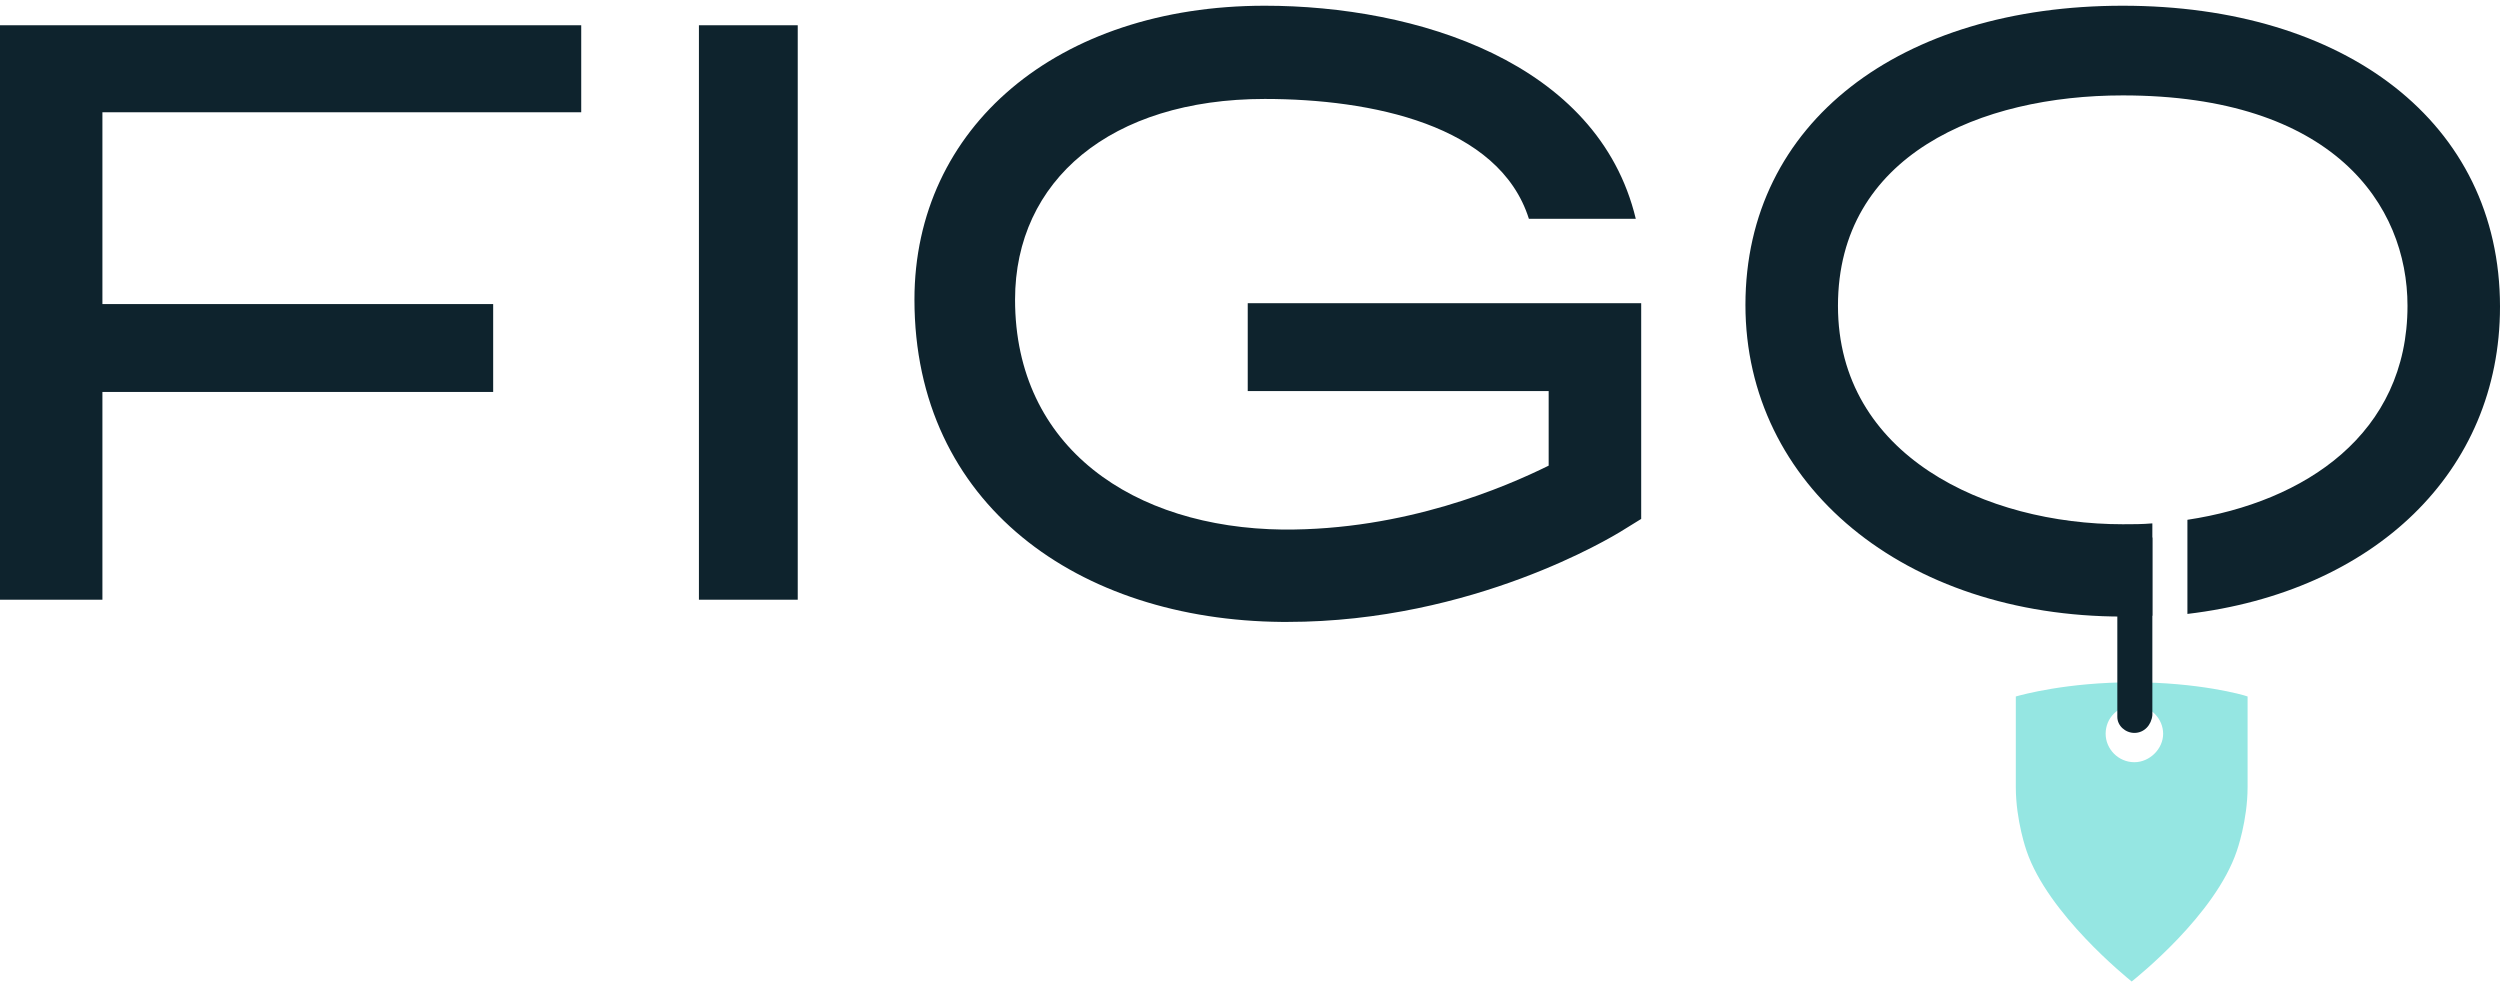
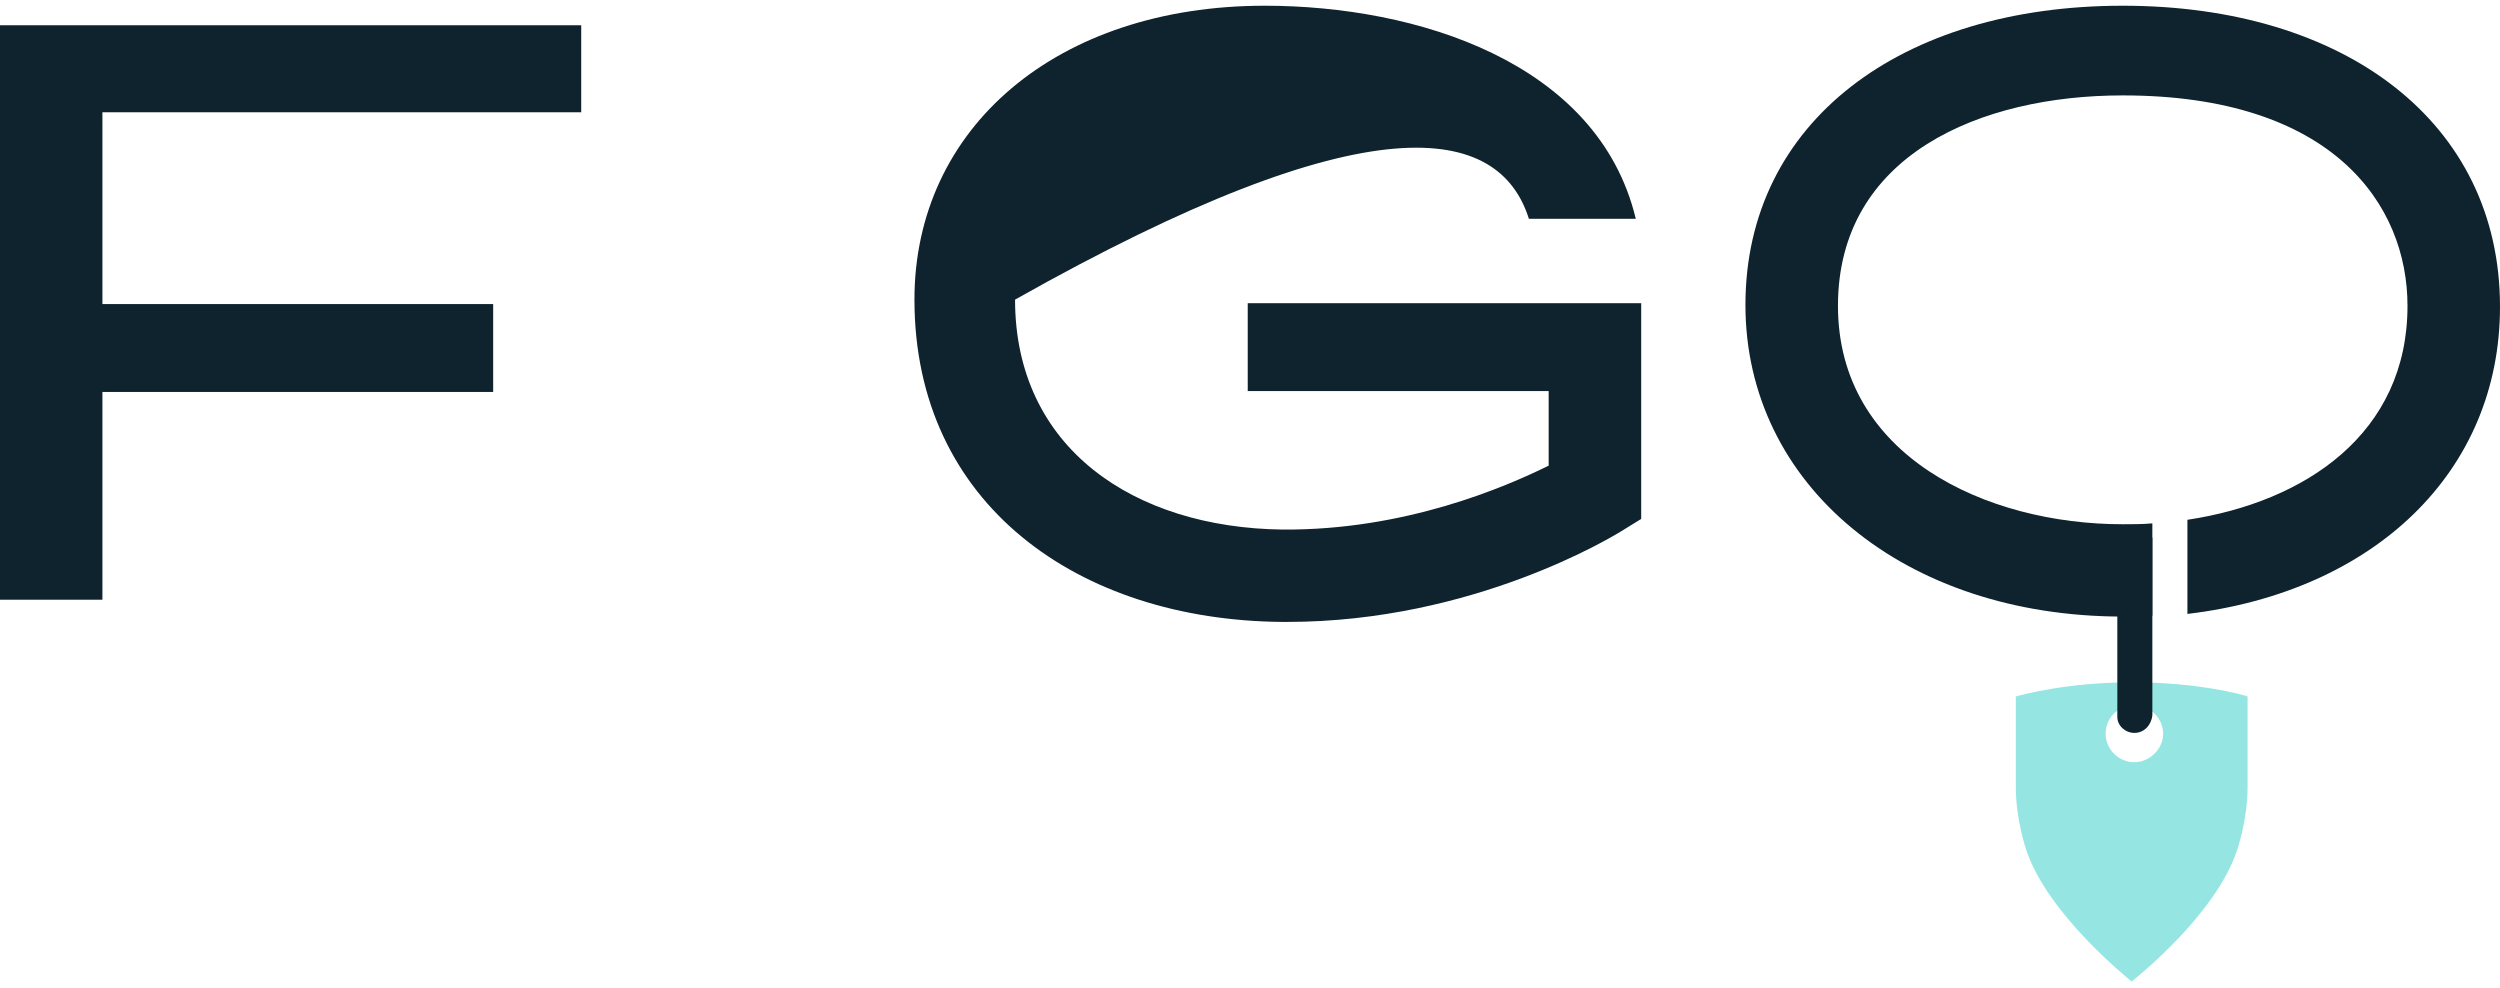
<svg xmlns="http://www.w3.org/2000/svg" width="86" height="34" viewBox="0 0 86 34" fill="none">
  <path d="M73.361 23.471C71.105 23.471 69.56 23.898 69.344 23.959V24.112V27.075C69.344 28.235 69.715 29.274 69.715 29.274C70.456 31.442 73.145 33.611 73.33 33.764C73.516 33.611 76.204 31.473 76.946 29.274C76.946 29.274 77.317 28.235 77.317 27.075V24.112V23.959C77.162 23.898 75.617 23.471 73.361 23.471ZM73.423 26.22C72.867 26.22 72.434 25.762 72.434 25.242C72.434 24.692 72.867 24.265 73.423 24.265C73.979 24.265 74.412 24.723 74.412 25.242C74.412 25.762 73.948 26.22 73.423 26.22Z" fill="#95E6E2" />
-   <path d="M27.442 0.869H24.043V20.63H27.442V0.869Z" fill="#0E232D" />
  <path d="M0 20.63H3.523V13.483H16.965V10.46H3.523V3.862H19.994V0.869H0V20.63Z" fill="#0E232D" />
  <path d="M73.423 25.212C73.763 25.212 74.01 24.937 74.041 24.601V18.492H72.836V24.662C72.836 24.967 73.114 25.212 73.423 25.212Z" fill="#0E232D" />
  <path d="M73.022 0.197C65.389 0.197 60.043 4.198 60.043 10.49C60.043 16.69 65.513 21.21 73.022 21.21C73.362 21.21 73.702 21.18 74.041 21.18V18.004C73.702 18.034 73.362 18.034 73.022 18.034C68.325 18.034 63.226 15.682 63.226 10.521C63.226 5.328 68.139 3.282 73.022 3.282C80.253 3.282 82.818 7.039 82.818 10.521C82.818 14.919 79.295 17.27 75.247 17.881V21.119C81.674 20.355 86 16.232 86 10.551C86 4.198 80.654 0.197 73.022 0.197Z" fill="#0E232D" />
-   <path d="M42.922 10.429V13.453H53.274V16.018C51.791 16.751 48.33 18.248 44.127 18.217C38.997 18.156 34.918 15.408 34.918 10.307C34.918 6.214 38.194 3.404 43.509 3.404C47.155 3.404 51.574 4.29 52.594 7.527H56.271C54.974 2.121 48.7 0.197 43.509 0.197C36.37 0.197 31.457 4.382 31.457 10.307C31.457 17.362 37.112 21.333 44.096 21.394C44.158 21.394 44.22 21.394 44.281 21.394C50.709 21.394 55.499 18.431 55.715 18.309L56.457 17.851V10.49V10.429H52.409H42.922Z" fill="#0E232D" />
+   <path d="M42.922 10.429V13.453H53.274V16.018C51.791 16.751 48.33 18.248 44.127 18.217C38.997 18.156 34.918 15.408 34.918 10.307C47.155 3.404 51.574 4.29 52.594 7.527H56.271C54.974 2.121 48.7 0.197 43.509 0.197C36.37 0.197 31.457 4.382 31.457 10.307C31.457 17.362 37.112 21.333 44.096 21.394C44.158 21.394 44.22 21.394 44.281 21.394C50.709 21.394 55.499 18.431 55.715 18.309L56.457 17.851V10.49V10.429H52.409H42.922Z" fill="#0E232D" />
</svg>